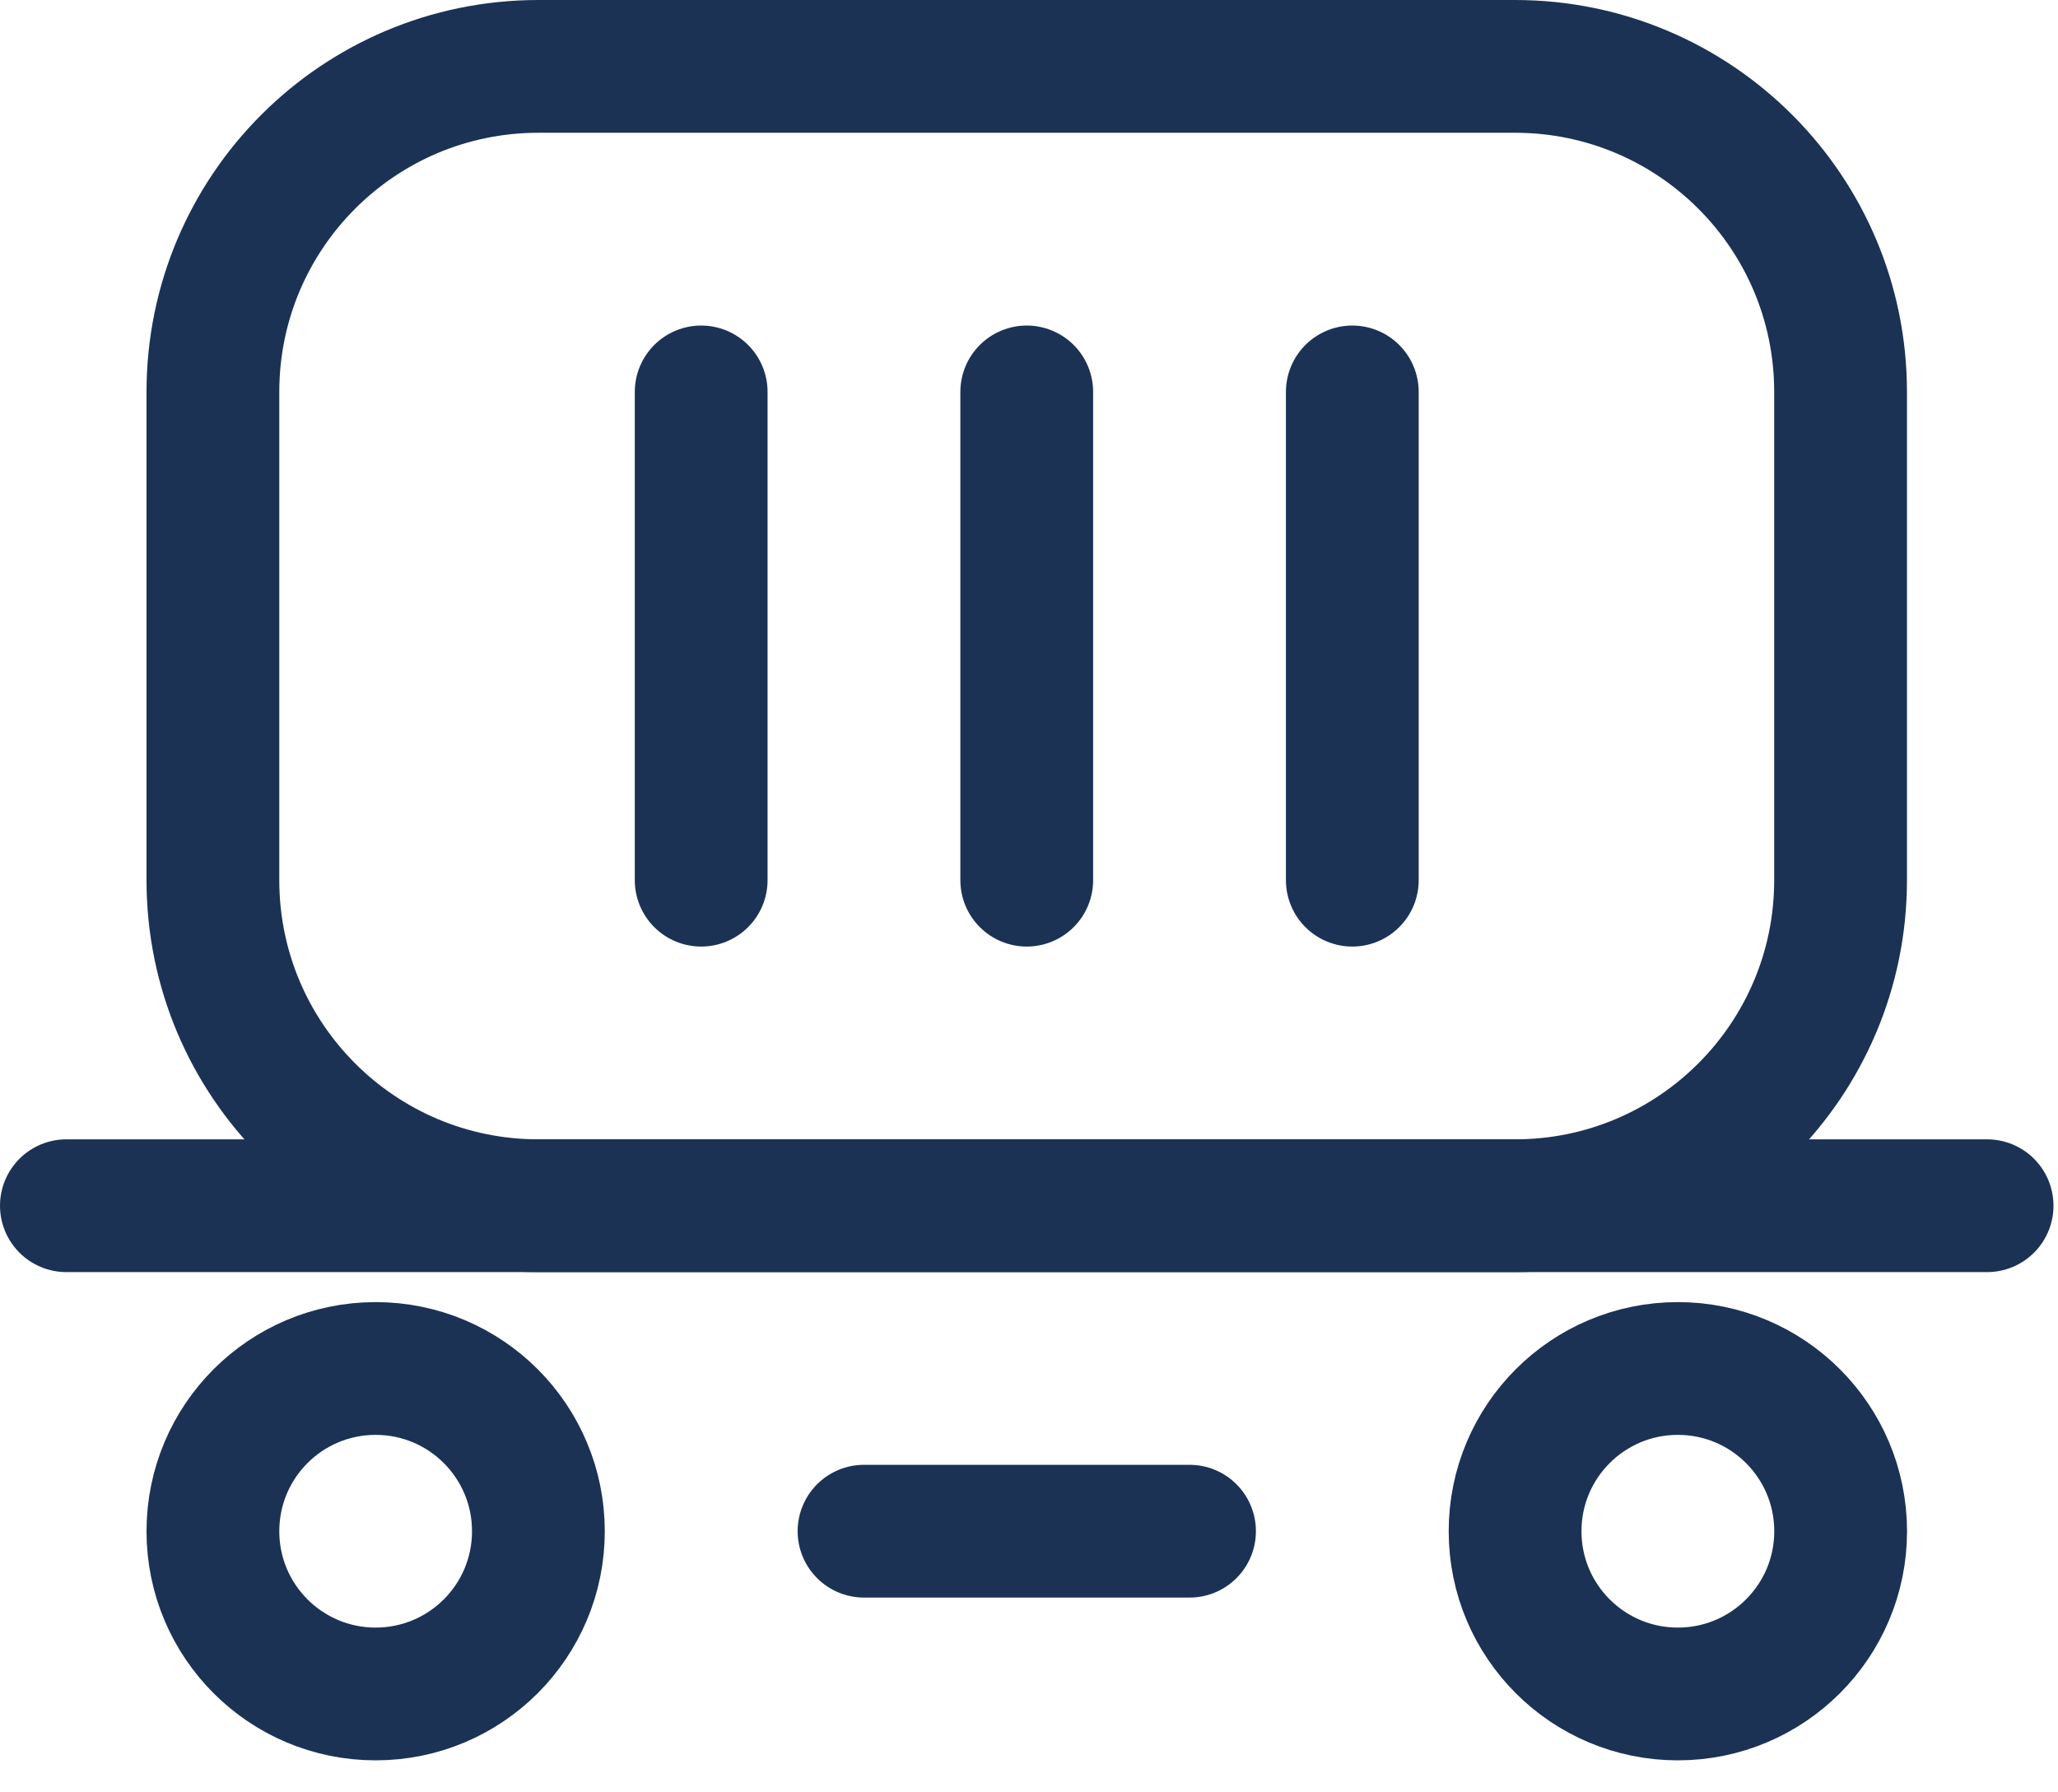
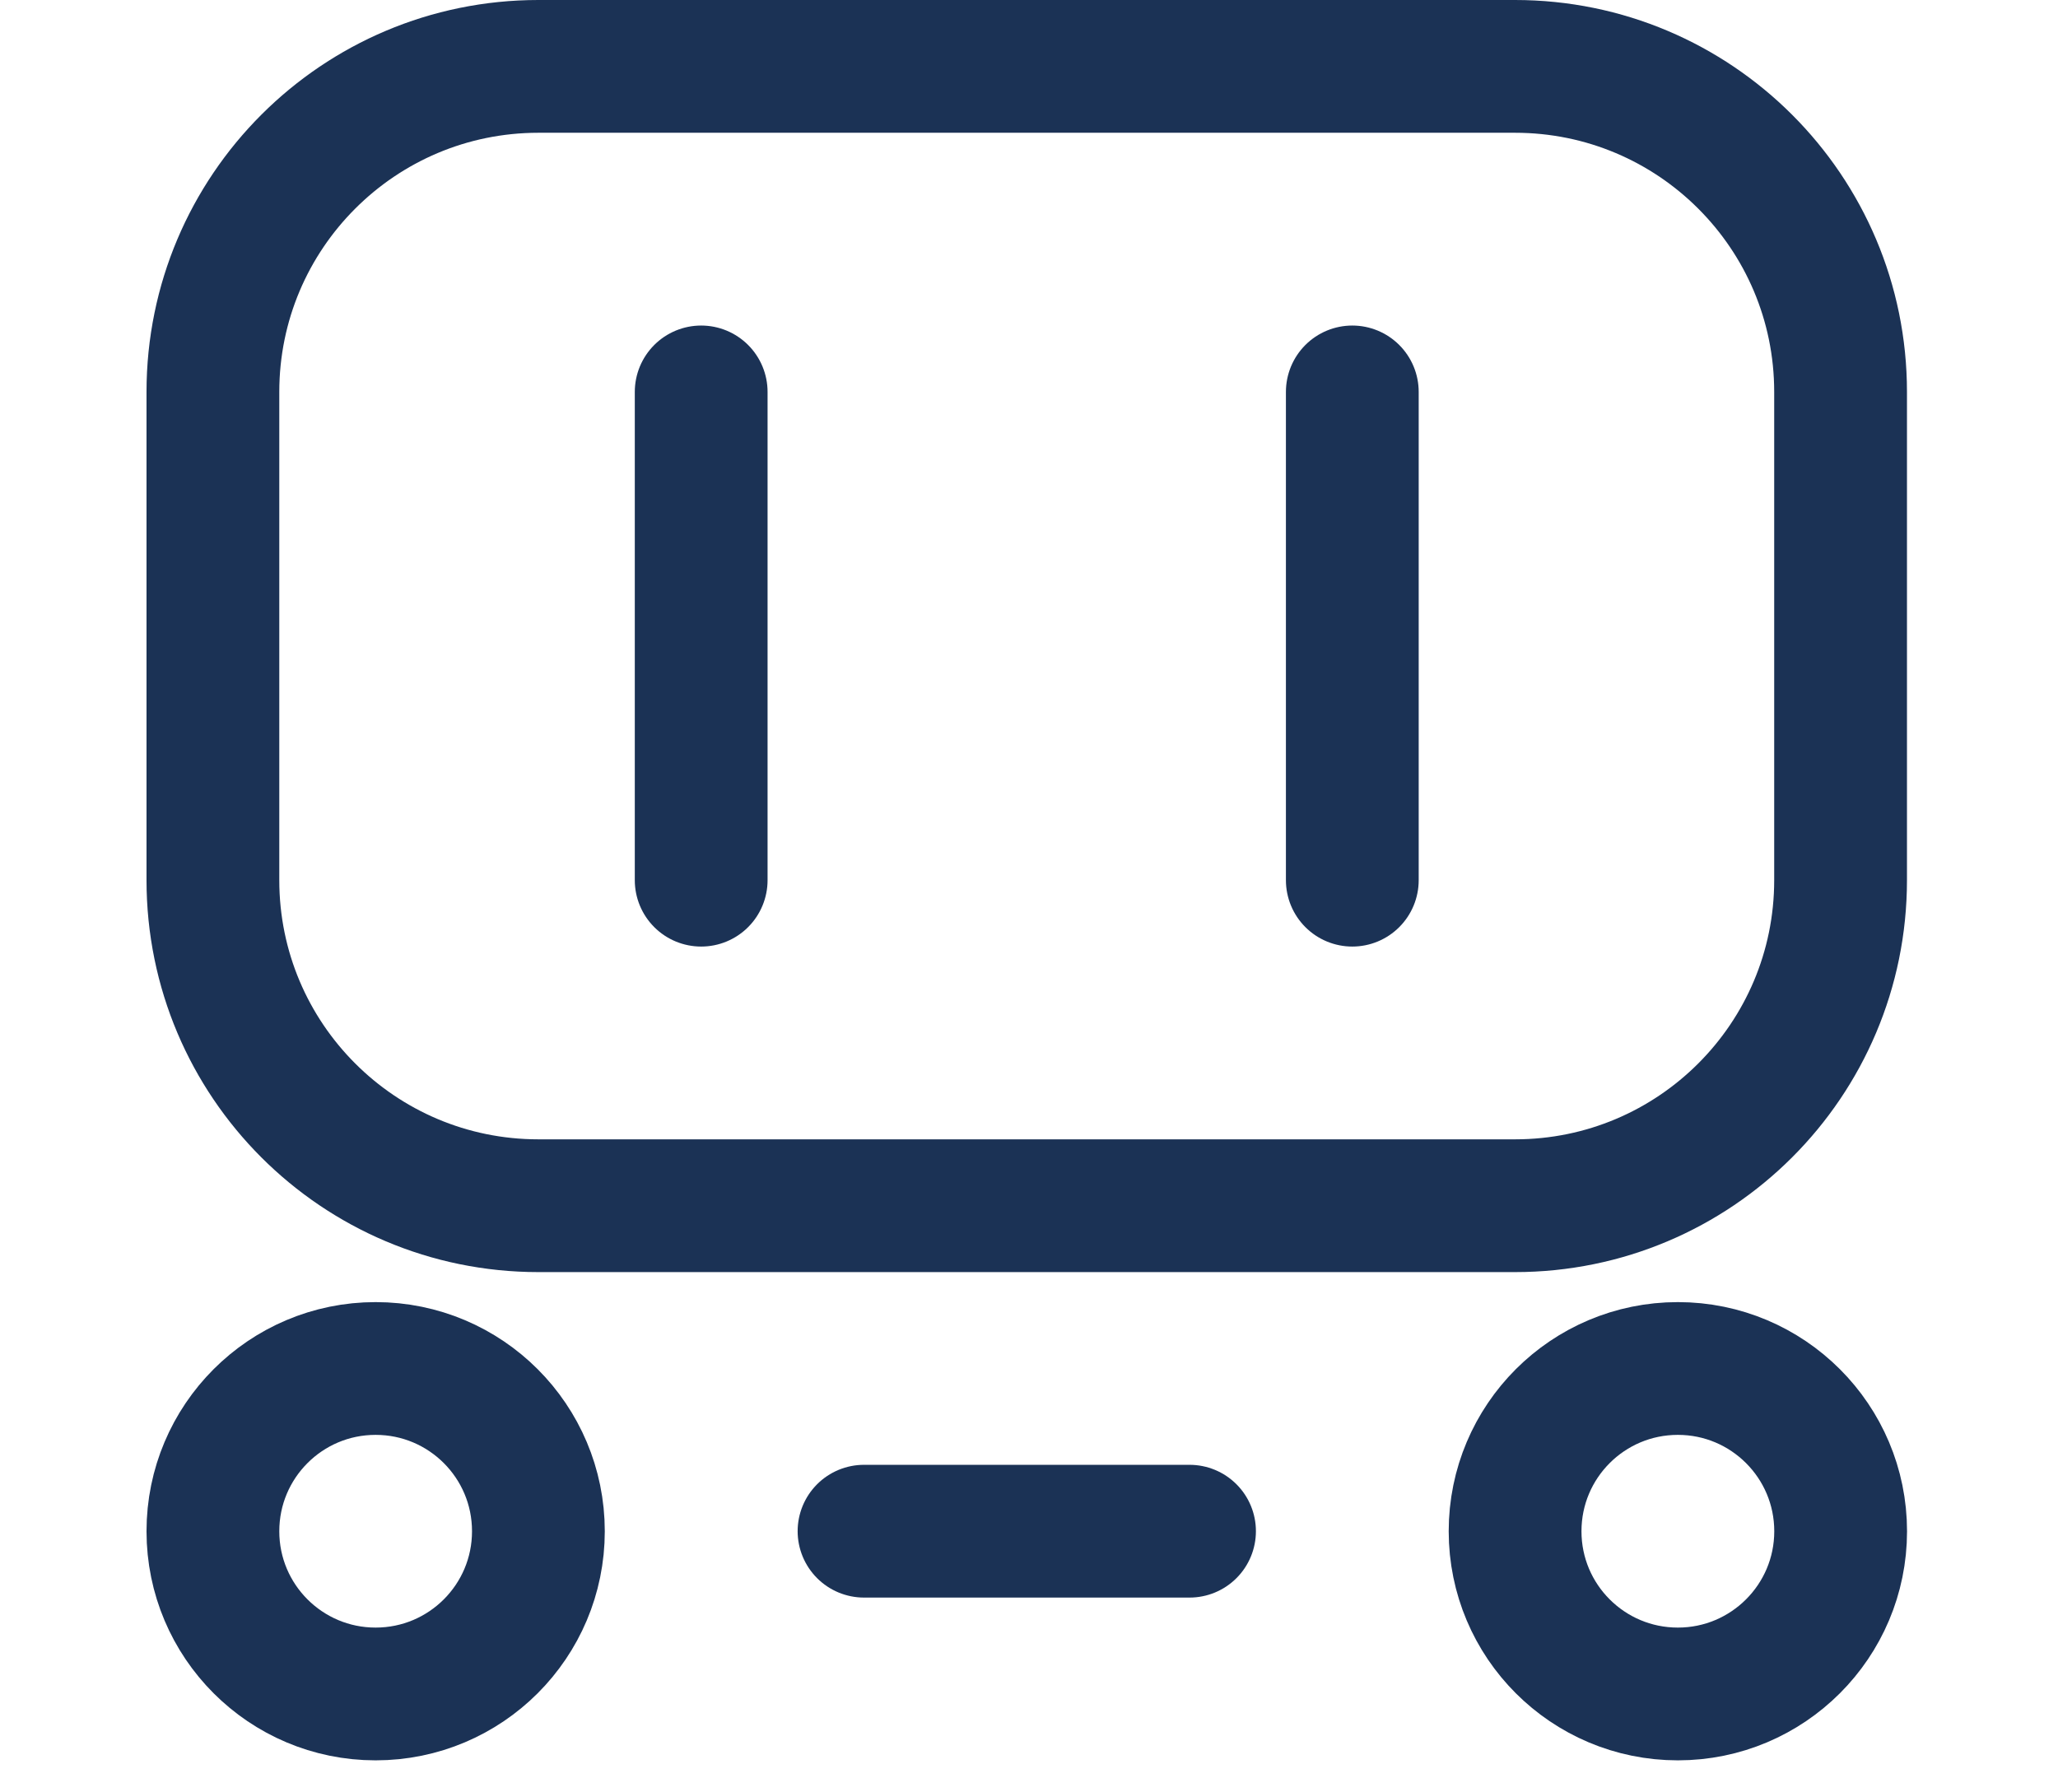
<svg xmlns="http://www.w3.org/2000/svg" width="31" height="27" viewBox="0 0 31 27" fill="none">
  <path d="M5.658 25.518C7.013 25.518 8.11 24.421 8.11 23.067C8.11 21.712 7.013 20.615 5.658 20.615C4.304 20.615 3.207 21.712 3.207 23.067C3.207 24.421 4.304 25.518 5.658 25.518Z" stroke="#1B3255" stroke-width="2" stroke-miterlimit="10" stroke-linecap="round" stroke-linejoin="round" />
  <path d="M25.274 25.518C26.628 25.518 27.726 24.421 27.726 23.067C27.726 21.712 26.628 20.615 25.274 20.615C23.919 20.615 22.822 21.712 22.822 23.067C22.822 24.421 23.919 25.518 25.274 25.518Z" stroke="#1B3255" stroke-width="2" stroke-miterlimit="10" stroke-linecap="round" stroke-linejoin="round" />
-   <path d="M1 18.163H29.932" stroke="#1B3255" stroke-width="2" stroke-miterlimit="10" stroke-linecap="round" stroke-linejoin="round" />
  <path d="M22.821 18.163H8.11C5.402 18.163 3.207 15.968 3.207 13.259V5.904C3.207 3.195 5.402 1 8.11 1H22.821C25.529 1 27.725 3.195 27.725 5.904V13.259C27.725 15.968 25.529 18.163 22.821 18.163Z" stroke="#1B3255" stroke-width="2" stroke-miterlimit="10" stroke-linecap="round" stroke-linejoin="round" />
  <path d="M10.562 5.904V13.259" stroke="#1B3255" stroke-width="2" stroke-miterlimit="10" stroke-linecap="round" stroke-linejoin="round" />
-   <path d="M15.466 5.904V13.259" stroke="#1B3255" stroke-width="2" stroke-miterlimit="10" stroke-linecap="round" stroke-linejoin="round" />
  <path d="M20.37 5.904V13.259" stroke="#1B3255" stroke-width="2" stroke-miterlimit="10" stroke-linecap="round" stroke-linejoin="round" />
  <path d="M13.015 23.066H17.918" stroke="#1B3255" stroke-width="2" stroke-miterlimit="10" stroke-linecap="round" stroke-linejoin="round" />
</svg>